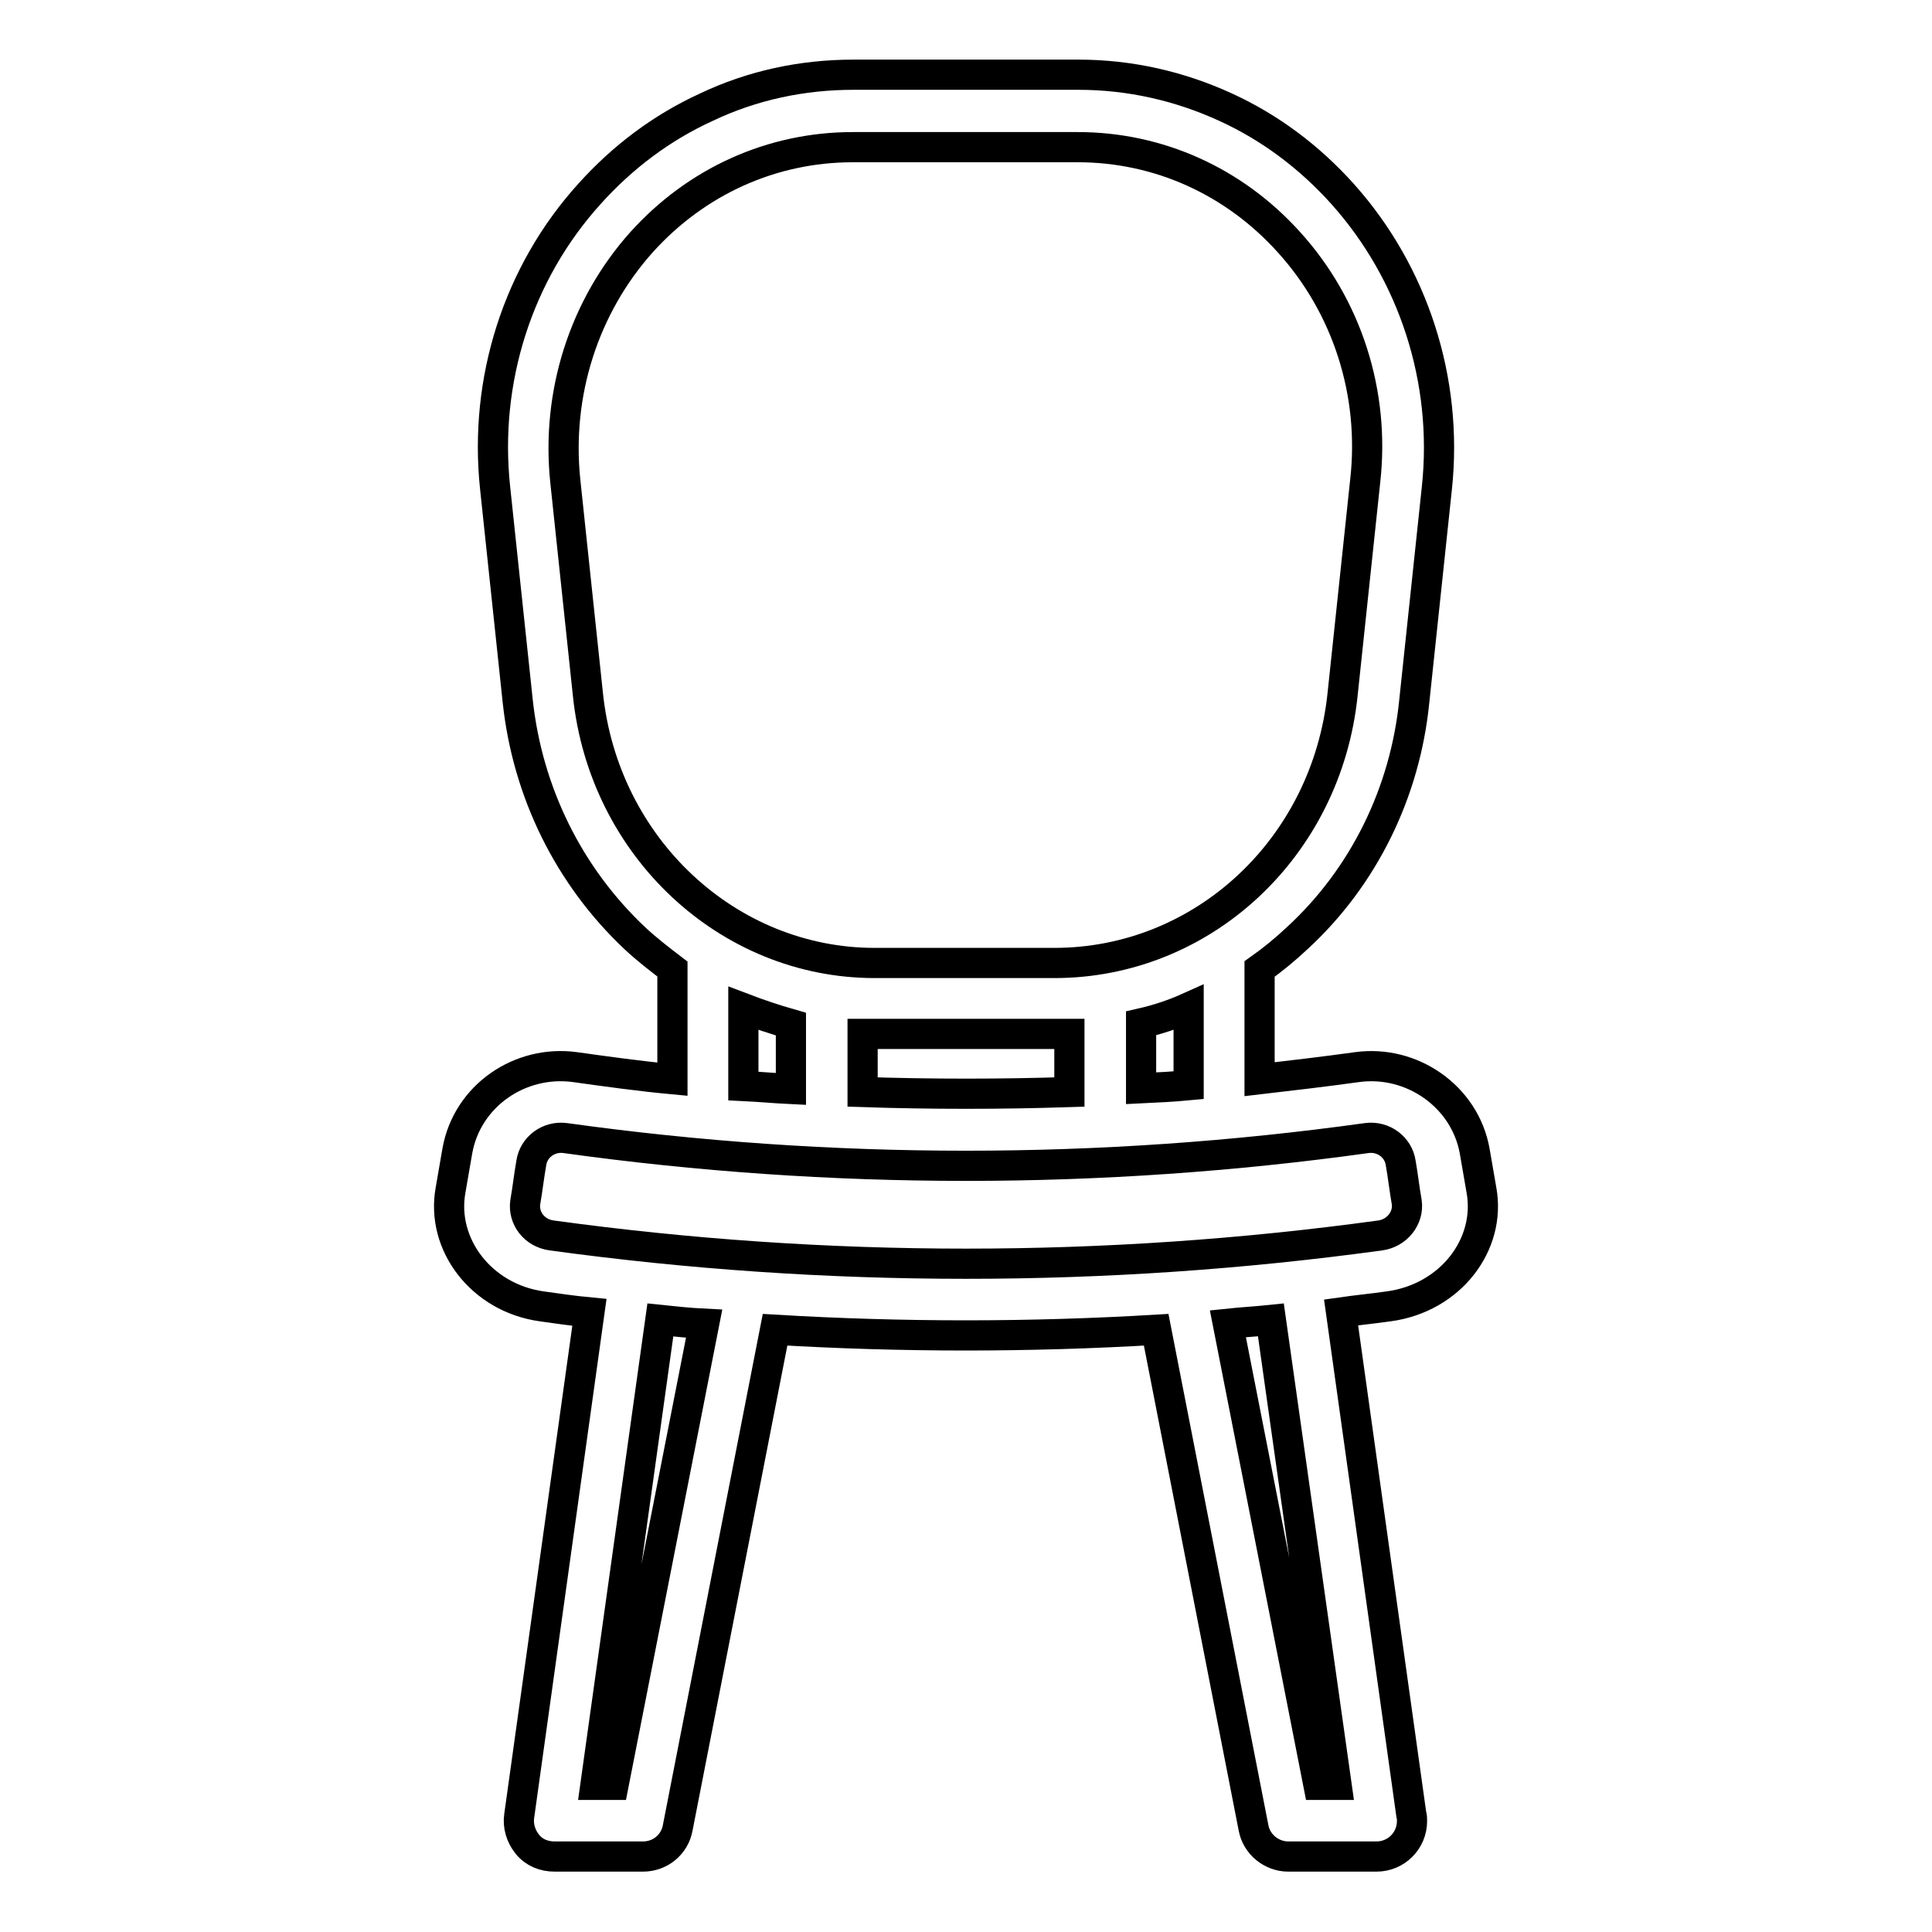
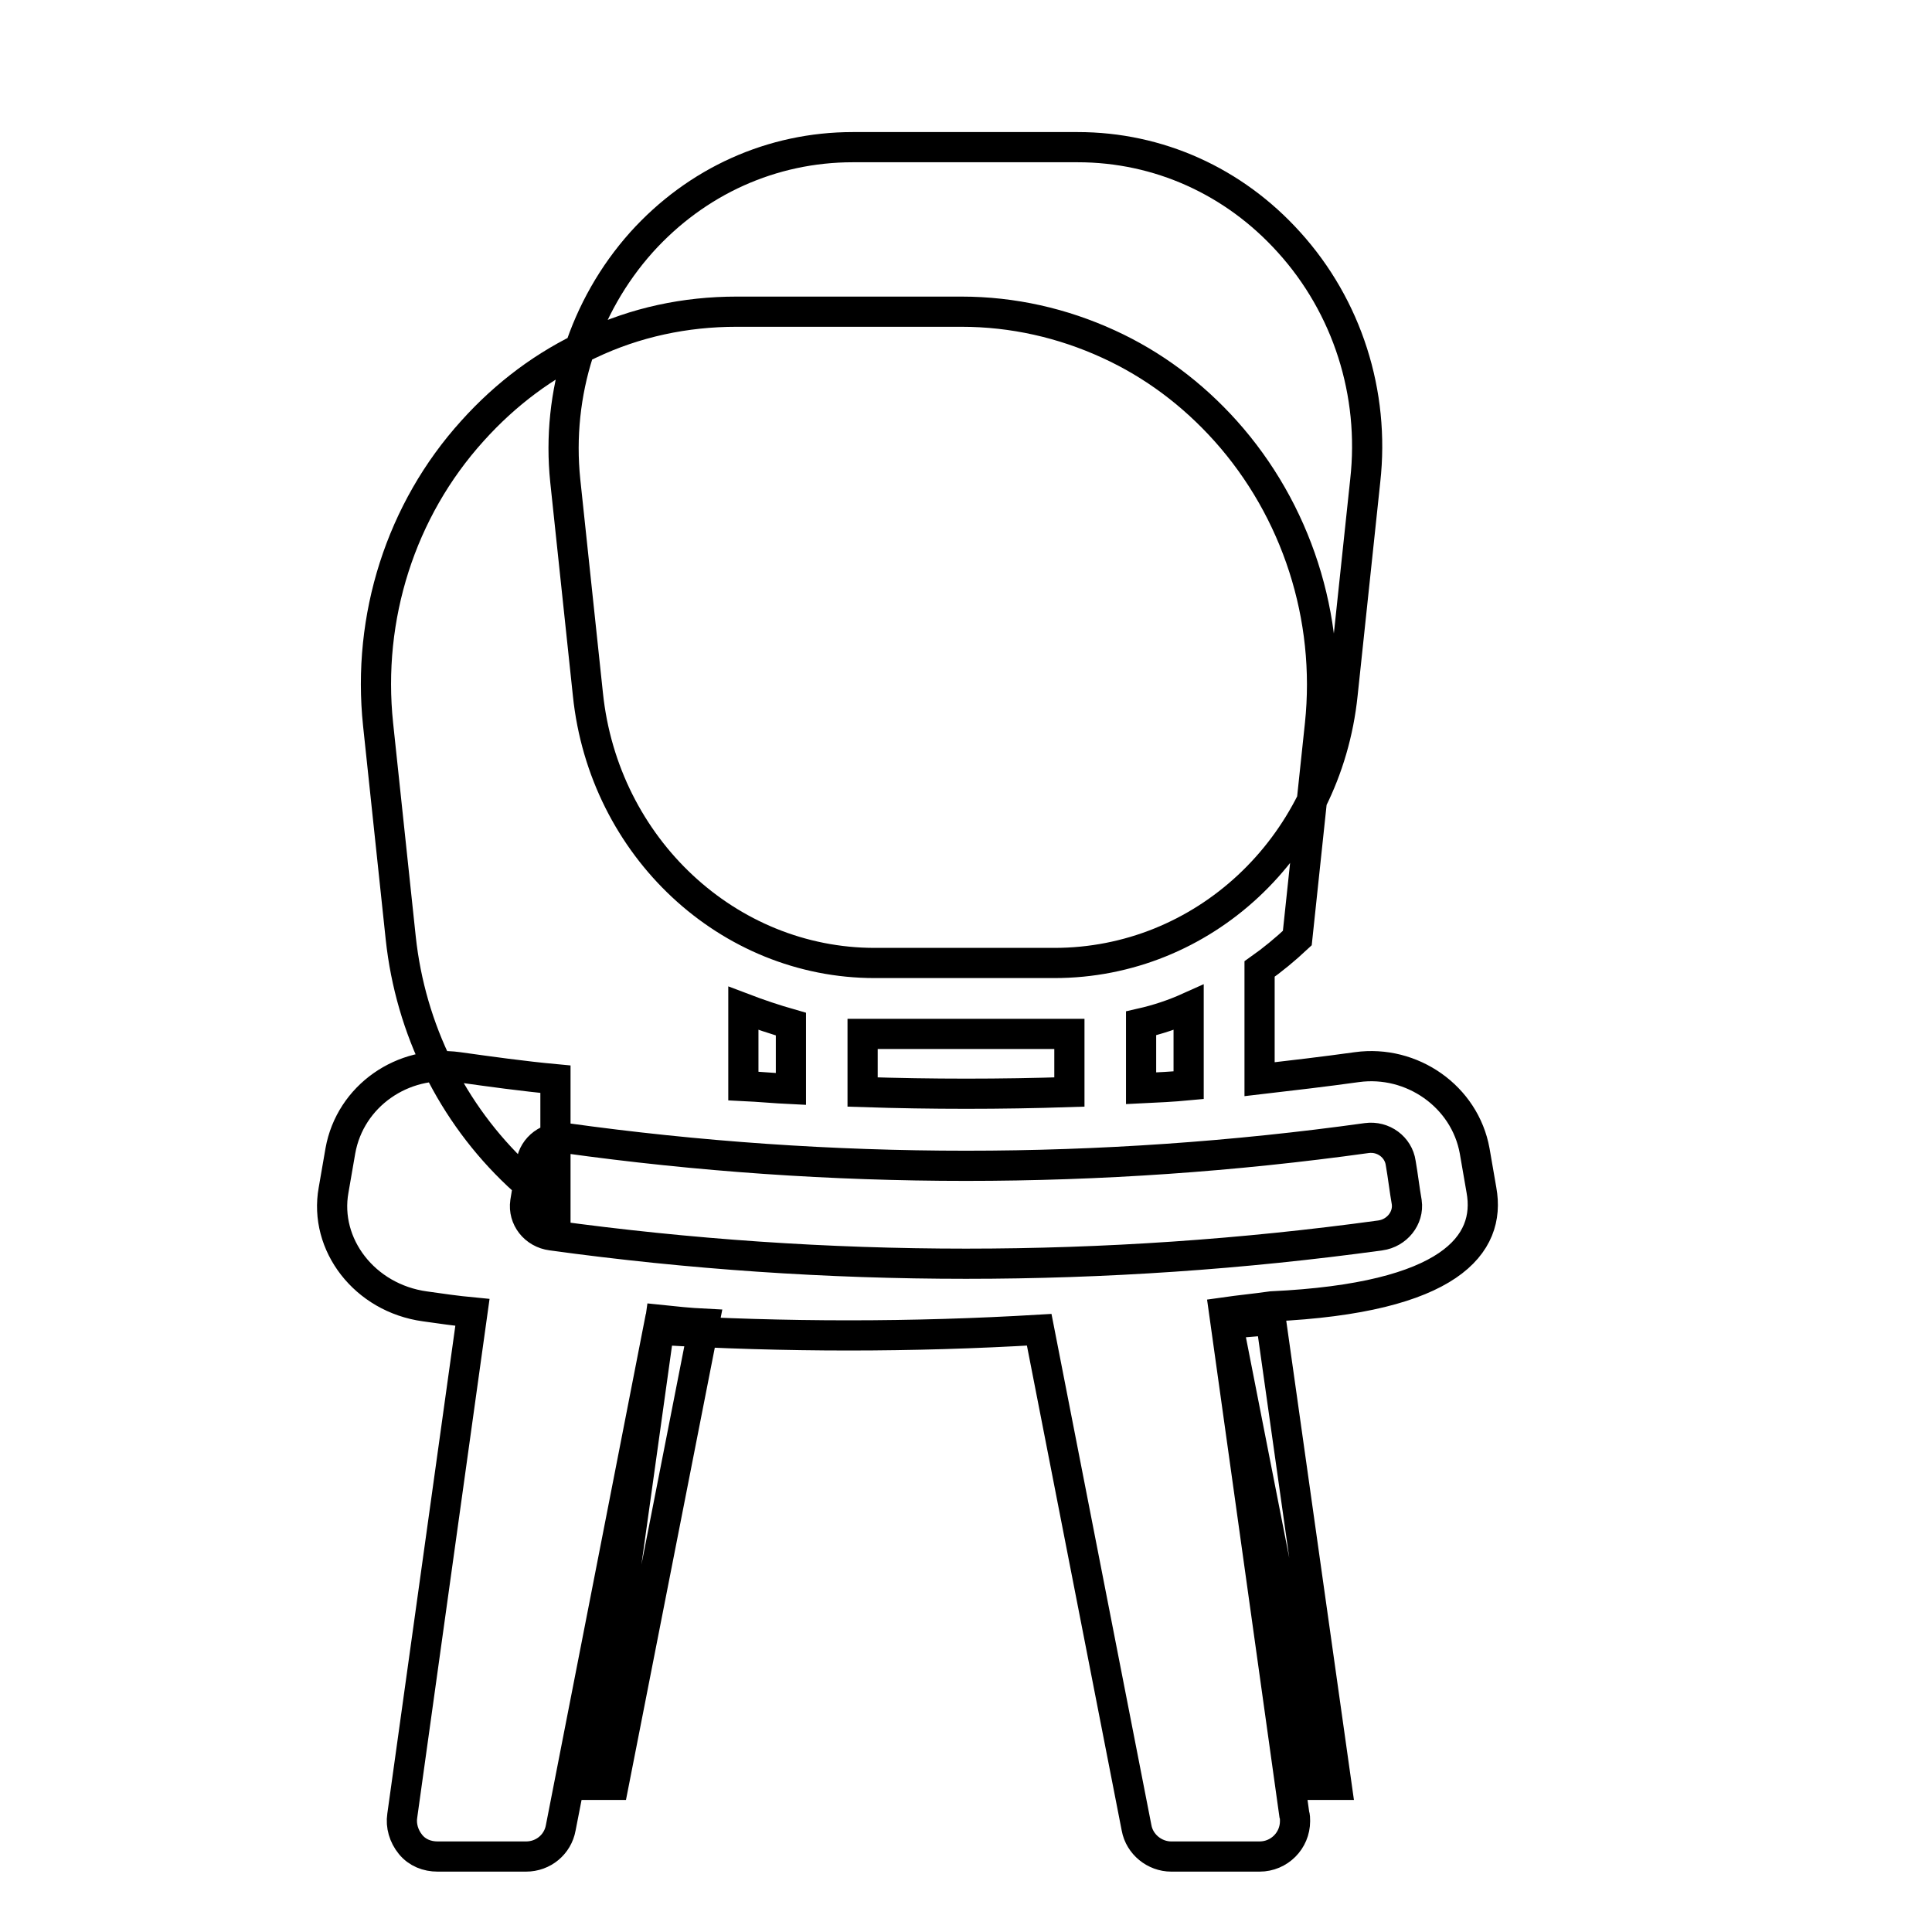
<svg xmlns="http://www.w3.org/2000/svg" version="1.1" x="0px" y="0px" viewBox="0 0 256 256" enable-background="new 0 0 256 256" xml:space="preserve">
  <g>
-     <path stroke-width="4" fill-opacity="0" stroke="#000000" d="M196.3,157.7c-0.3-1.7-0.6-3.5-0.9-5.2c-1.3-7.2-8.3-12.1-15.6-11.1c-4.3,0.6-8.6,1.1-12.9,1.6v-14.6 c1.7-1.2,3.4-2.6,5-4.1c8.8-8.1,14.3-19.3,15.5-31.4l3-28.3c1.5-14.2-3.1-28.4-12.5-38.9c-4.4-4.9-9.6-8.8-15.5-11.5 c-6.1-2.8-12.7-4.3-19.5-4.3h-29.8c-6.8,0-13.4,1.4-19.5,4.3c-5.9,2.7-11.1,6.6-15.5,11.5c-9.5,10.5-14,24.7-12.5,38.9l3,28.3 c1.3,12.1,6.8,23.2,15.5,31.4c1.6,1.5,3.3,2.8,5,4.1V143c-4.3-0.4-8.6-1-12.9-1.6c-7.3-1-14.3,3.8-15.6,11.1 c-0.3,1.7-0.6,3.5-0.9,5.2c-1.3,7.2,4.1,14.3,12.1,15.4c2.1,0.3,4.2,0.6,6.3,0.8l-9.3,66.7c-0.2,1.3,0.2,2.7,1.1,3.8 c0.9,1.1,2.2,1.6,3.6,1.6h11.7c2.3,0,4.2-1.6,4.6-3.8l12.9-66c16.8,1,33.7,1,50.5,0l12.9,66c0.4,2.2,2.4,3.8,4.6,3.8h11.7 c2.6,0,4.7-2.1,4.7-4.7c0-0.3,0-0.6-0.1-0.9l-9.3-66.5c2.1-0.3,4.2-0.5,6.3-0.8C192.2,172,197.6,164.9,196.3,157.7z M116.1,137 h23.8c0.6,0,1.2,0,1.8,0v7.7c-9.1,0.3-18.2,0.3-27.4,0V137C114.9,137,115.5,137,116.1,137z M157.5,143.8c-2.1,0.2-4.2,0.3-6.3,0.4 v-8.6c2.2-0.5,4.3-1.2,6.3-2.1V143.8z M77.9,92l-3-28.3c-1.2-11.6,2.5-23.1,10.1-31.6c7.3-8.1,17.3-12.6,28-12.6h29.8 c10.7,0,20.7,4.5,28,12.6c7.7,8.5,11.4,20,10.1,31.6l-3,28.3c-2.1,20.3-18.5,35.6-38.2,35.6h-23.8C96.5,127.6,80,112.3,77.9,92z  M98.5,133.6c2.1,0.8,4.2,1.5,6.3,2.1v8.6c-2.1-0.1-4.2-0.3-6.3-0.4V133.6L98.5,133.6z M81.3,236.5h-2.4l8.6-61.6 c1.9,0.2,3.8,0.4,5.8,0.5L81.3,236.5z M177.1,236.5h-2.4l-12-61.1c1.9-0.2,3.8-0.3,5.7-0.5L177.1,236.5L177.1,236.5z M73.1,163.7 c-2.3-0.3-3.8-2.3-3.5-4.4c0.3-1.7,0.5-3.5,0.8-5.2c0.3-2.1,2.3-3.6,4.5-3.3c35.2,4.9,71,4.9,106.2,0c2.2-0.3,4.2,1.2,4.5,3.3 c0.3,1.7,0.5,3.5,0.8,5.2c0.3,2.1-1.3,4.1-3.5,4.4C146.5,168.7,109.5,168.7,73.1,163.7z" />
+     <path stroke-width="4" fill-opacity="0" stroke="#000000" d="M196.3,157.7c-0.3-1.7-0.6-3.5-0.9-5.2c-1.3-7.2-8.3-12.1-15.6-11.1c-4.3,0.6-8.6,1.1-12.9,1.6v-14.6 c1.7-1.2,3.4-2.6,5-4.1l3-28.3c1.5-14.2-3.1-28.4-12.5-38.9c-4.4-4.9-9.6-8.8-15.5-11.5 c-6.1-2.8-12.7-4.3-19.5-4.3h-29.8c-6.8,0-13.4,1.4-19.5,4.3c-5.9,2.7-11.1,6.6-15.5,11.5c-9.5,10.5-14,24.7-12.5,38.9l3,28.3 c1.3,12.1,6.8,23.2,15.5,31.4c1.6,1.5,3.3,2.8,5,4.1V143c-4.3-0.4-8.6-1-12.9-1.6c-7.3-1-14.3,3.8-15.6,11.1 c-0.3,1.7-0.6,3.5-0.9,5.2c-1.3,7.2,4.1,14.3,12.1,15.4c2.1,0.3,4.2,0.6,6.3,0.8l-9.3,66.7c-0.2,1.3,0.2,2.7,1.1,3.8 c0.9,1.1,2.2,1.6,3.6,1.6h11.7c2.3,0,4.2-1.6,4.6-3.8l12.9-66c16.8,1,33.7,1,50.5,0l12.9,66c0.4,2.2,2.4,3.8,4.6,3.8h11.7 c2.6,0,4.7-2.1,4.7-4.7c0-0.3,0-0.6-0.1-0.9l-9.3-66.5c2.1-0.3,4.2-0.5,6.3-0.8C192.2,172,197.6,164.9,196.3,157.7z M116.1,137 h23.8c0.6,0,1.2,0,1.8,0v7.7c-9.1,0.3-18.2,0.3-27.4,0V137C114.9,137,115.5,137,116.1,137z M157.5,143.8c-2.1,0.2-4.2,0.3-6.3,0.4 v-8.6c2.2-0.5,4.3-1.2,6.3-2.1V143.8z M77.9,92l-3-28.3c-1.2-11.6,2.5-23.1,10.1-31.6c7.3-8.1,17.3-12.6,28-12.6h29.8 c10.7,0,20.7,4.5,28,12.6c7.7,8.5,11.4,20,10.1,31.6l-3,28.3c-2.1,20.3-18.5,35.6-38.2,35.6h-23.8C96.5,127.6,80,112.3,77.9,92z  M98.5,133.6c2.1,0.8,4.2,1.5,6.3,2.1v8.6c-2.1-0.1-4.2-0.3-6.3-0.4V133.6L98.5,133.6z M81.3,236.5h-2.4l8.6-61.6 c1.9,0.2,3.8,0.4,5.8,0.5L81.3,236.5z M177.1,236.5h-2.4l-12-61.1c1.9-0.2,3.8-0.3,5.7-0.5L177.1,236.5L177.1,236.5z M73.1,163.7 c-2.3-0.3-3.8-2.3-3.5-4.4c0.3-1.7,0.5-3.5,0.8-5.2c0.3-2.1,2.3-3.6,4.5-3.3c35.2,4.9,71,4.9,106.2,0c2.2-0.3,4.2,1.2,4.5,3.3 c0.3,1.7,0.5,3.5,0.8,5.2c0.3,2.1-1.3,4.1-3.5,4.4C146.5,168.7,109.5,168.7,73.1,163.7z" />
  </g>
</svg>